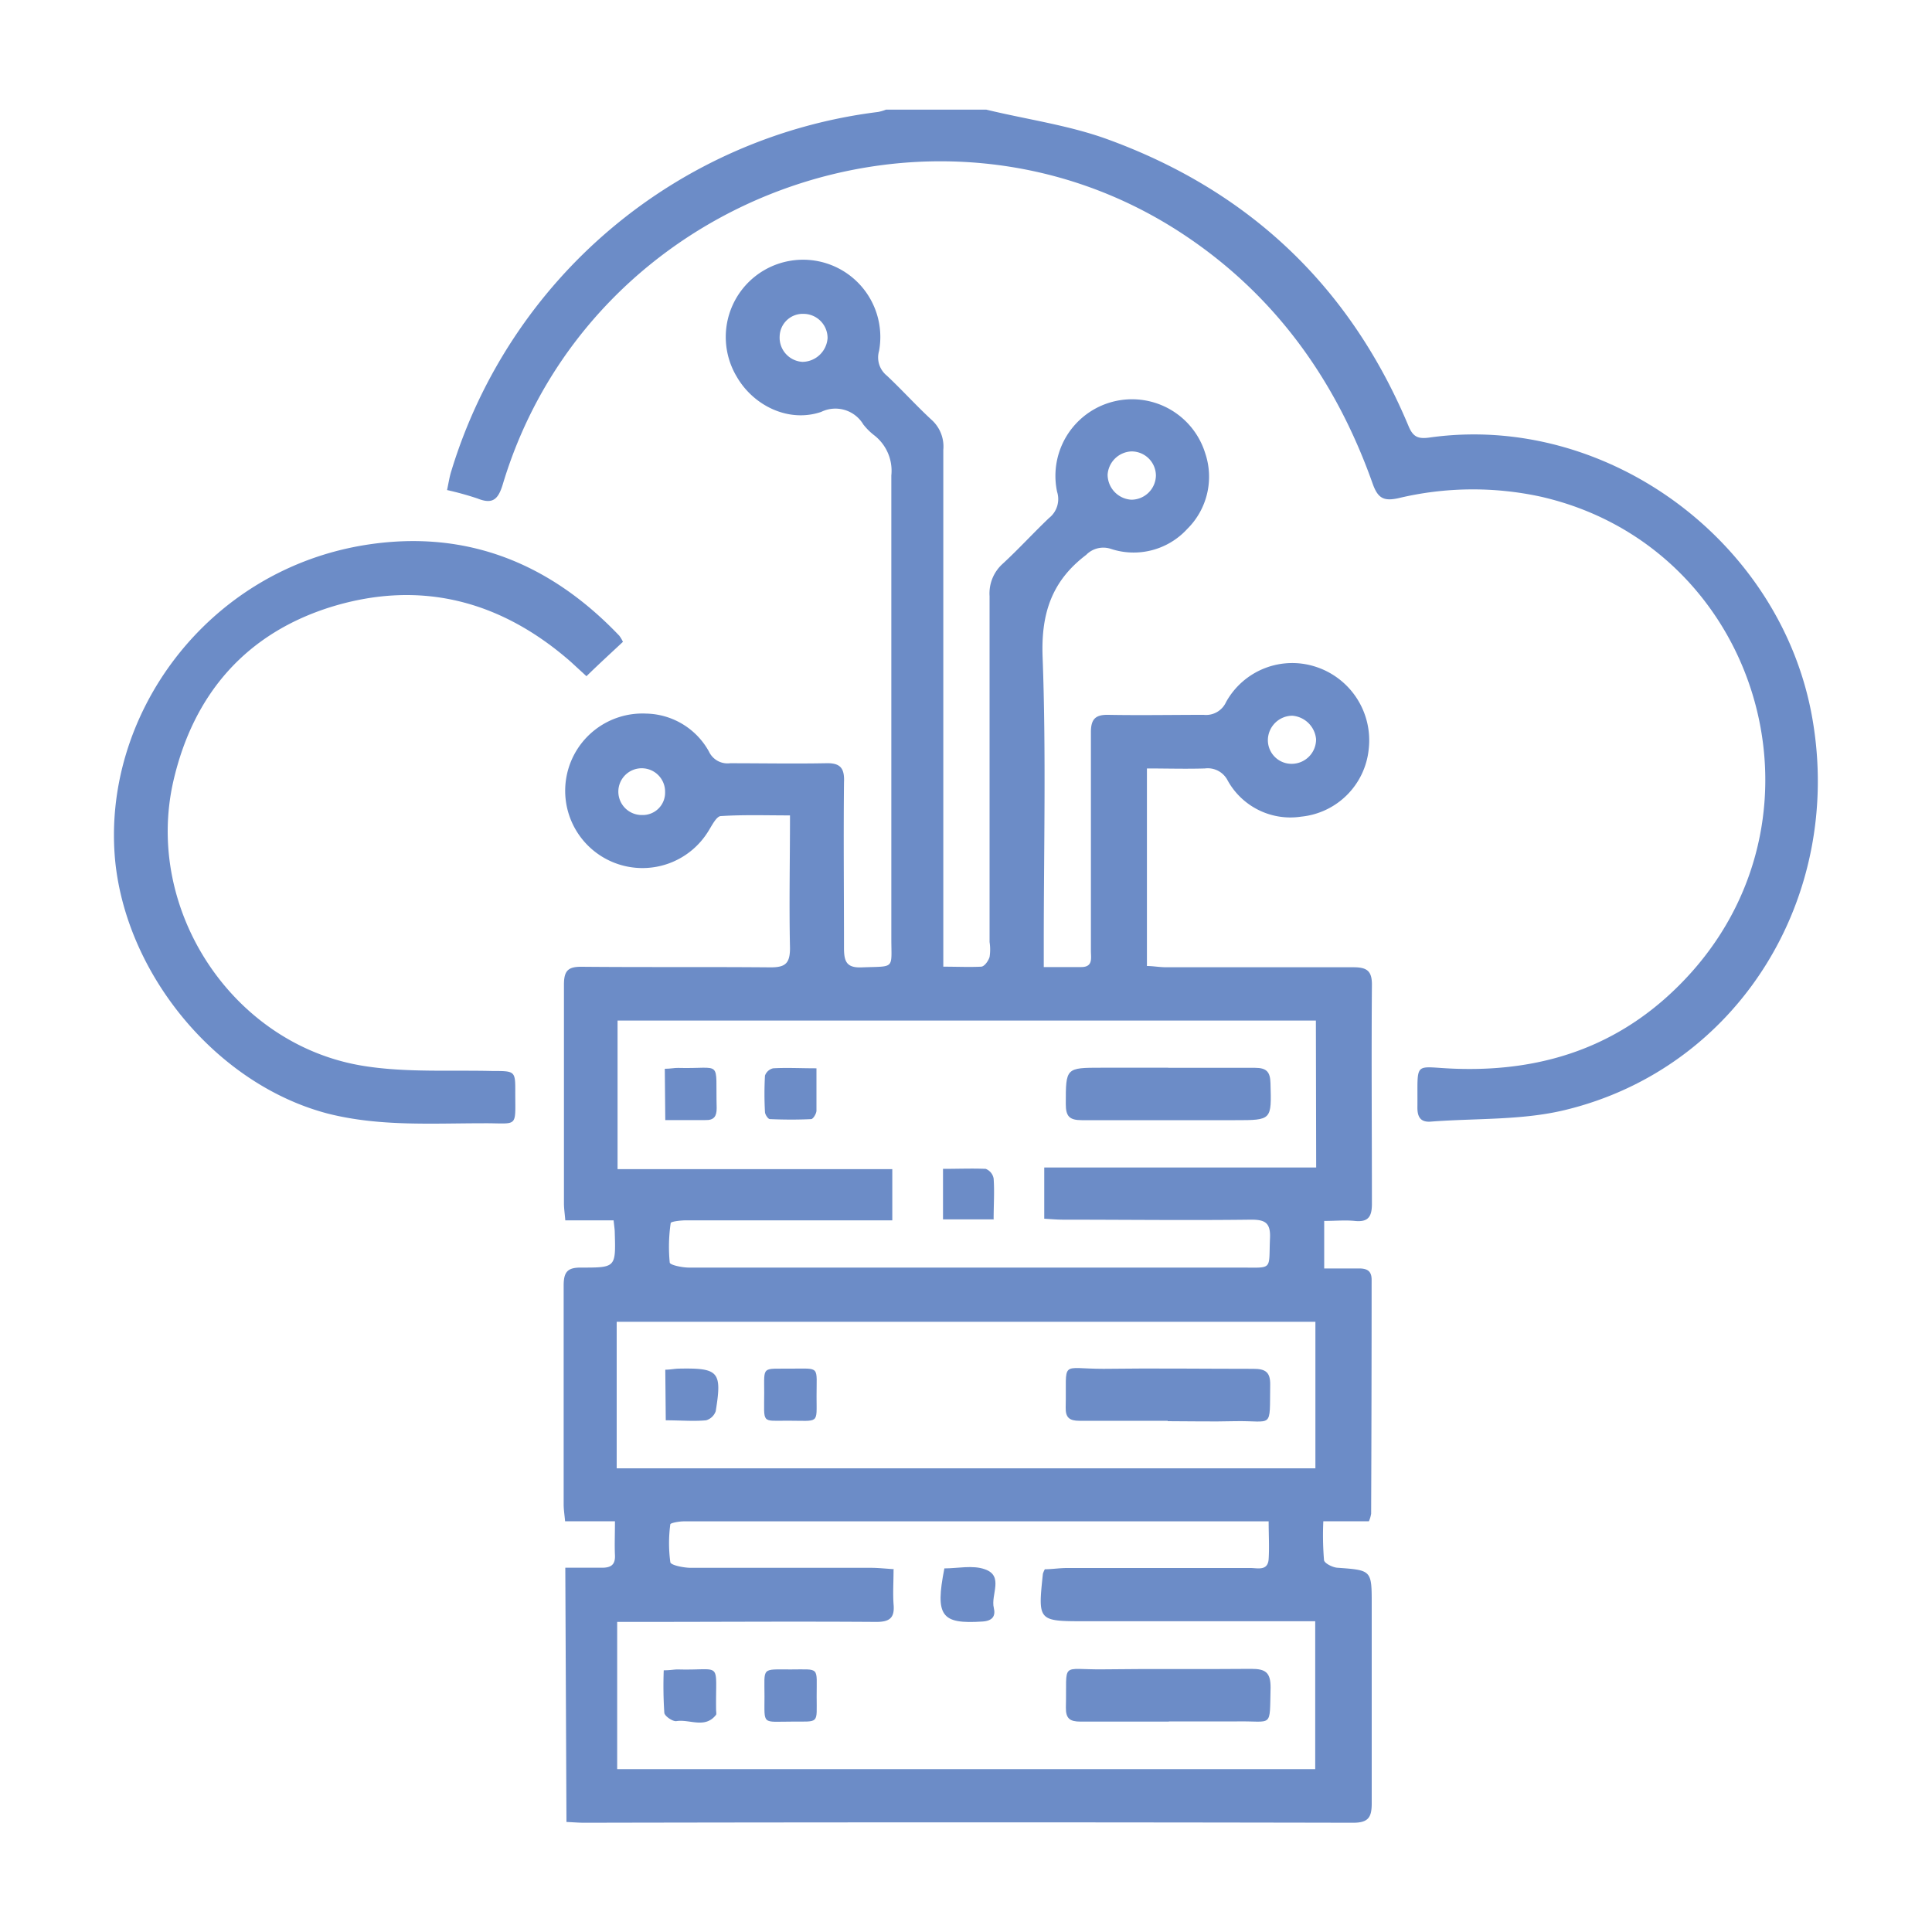
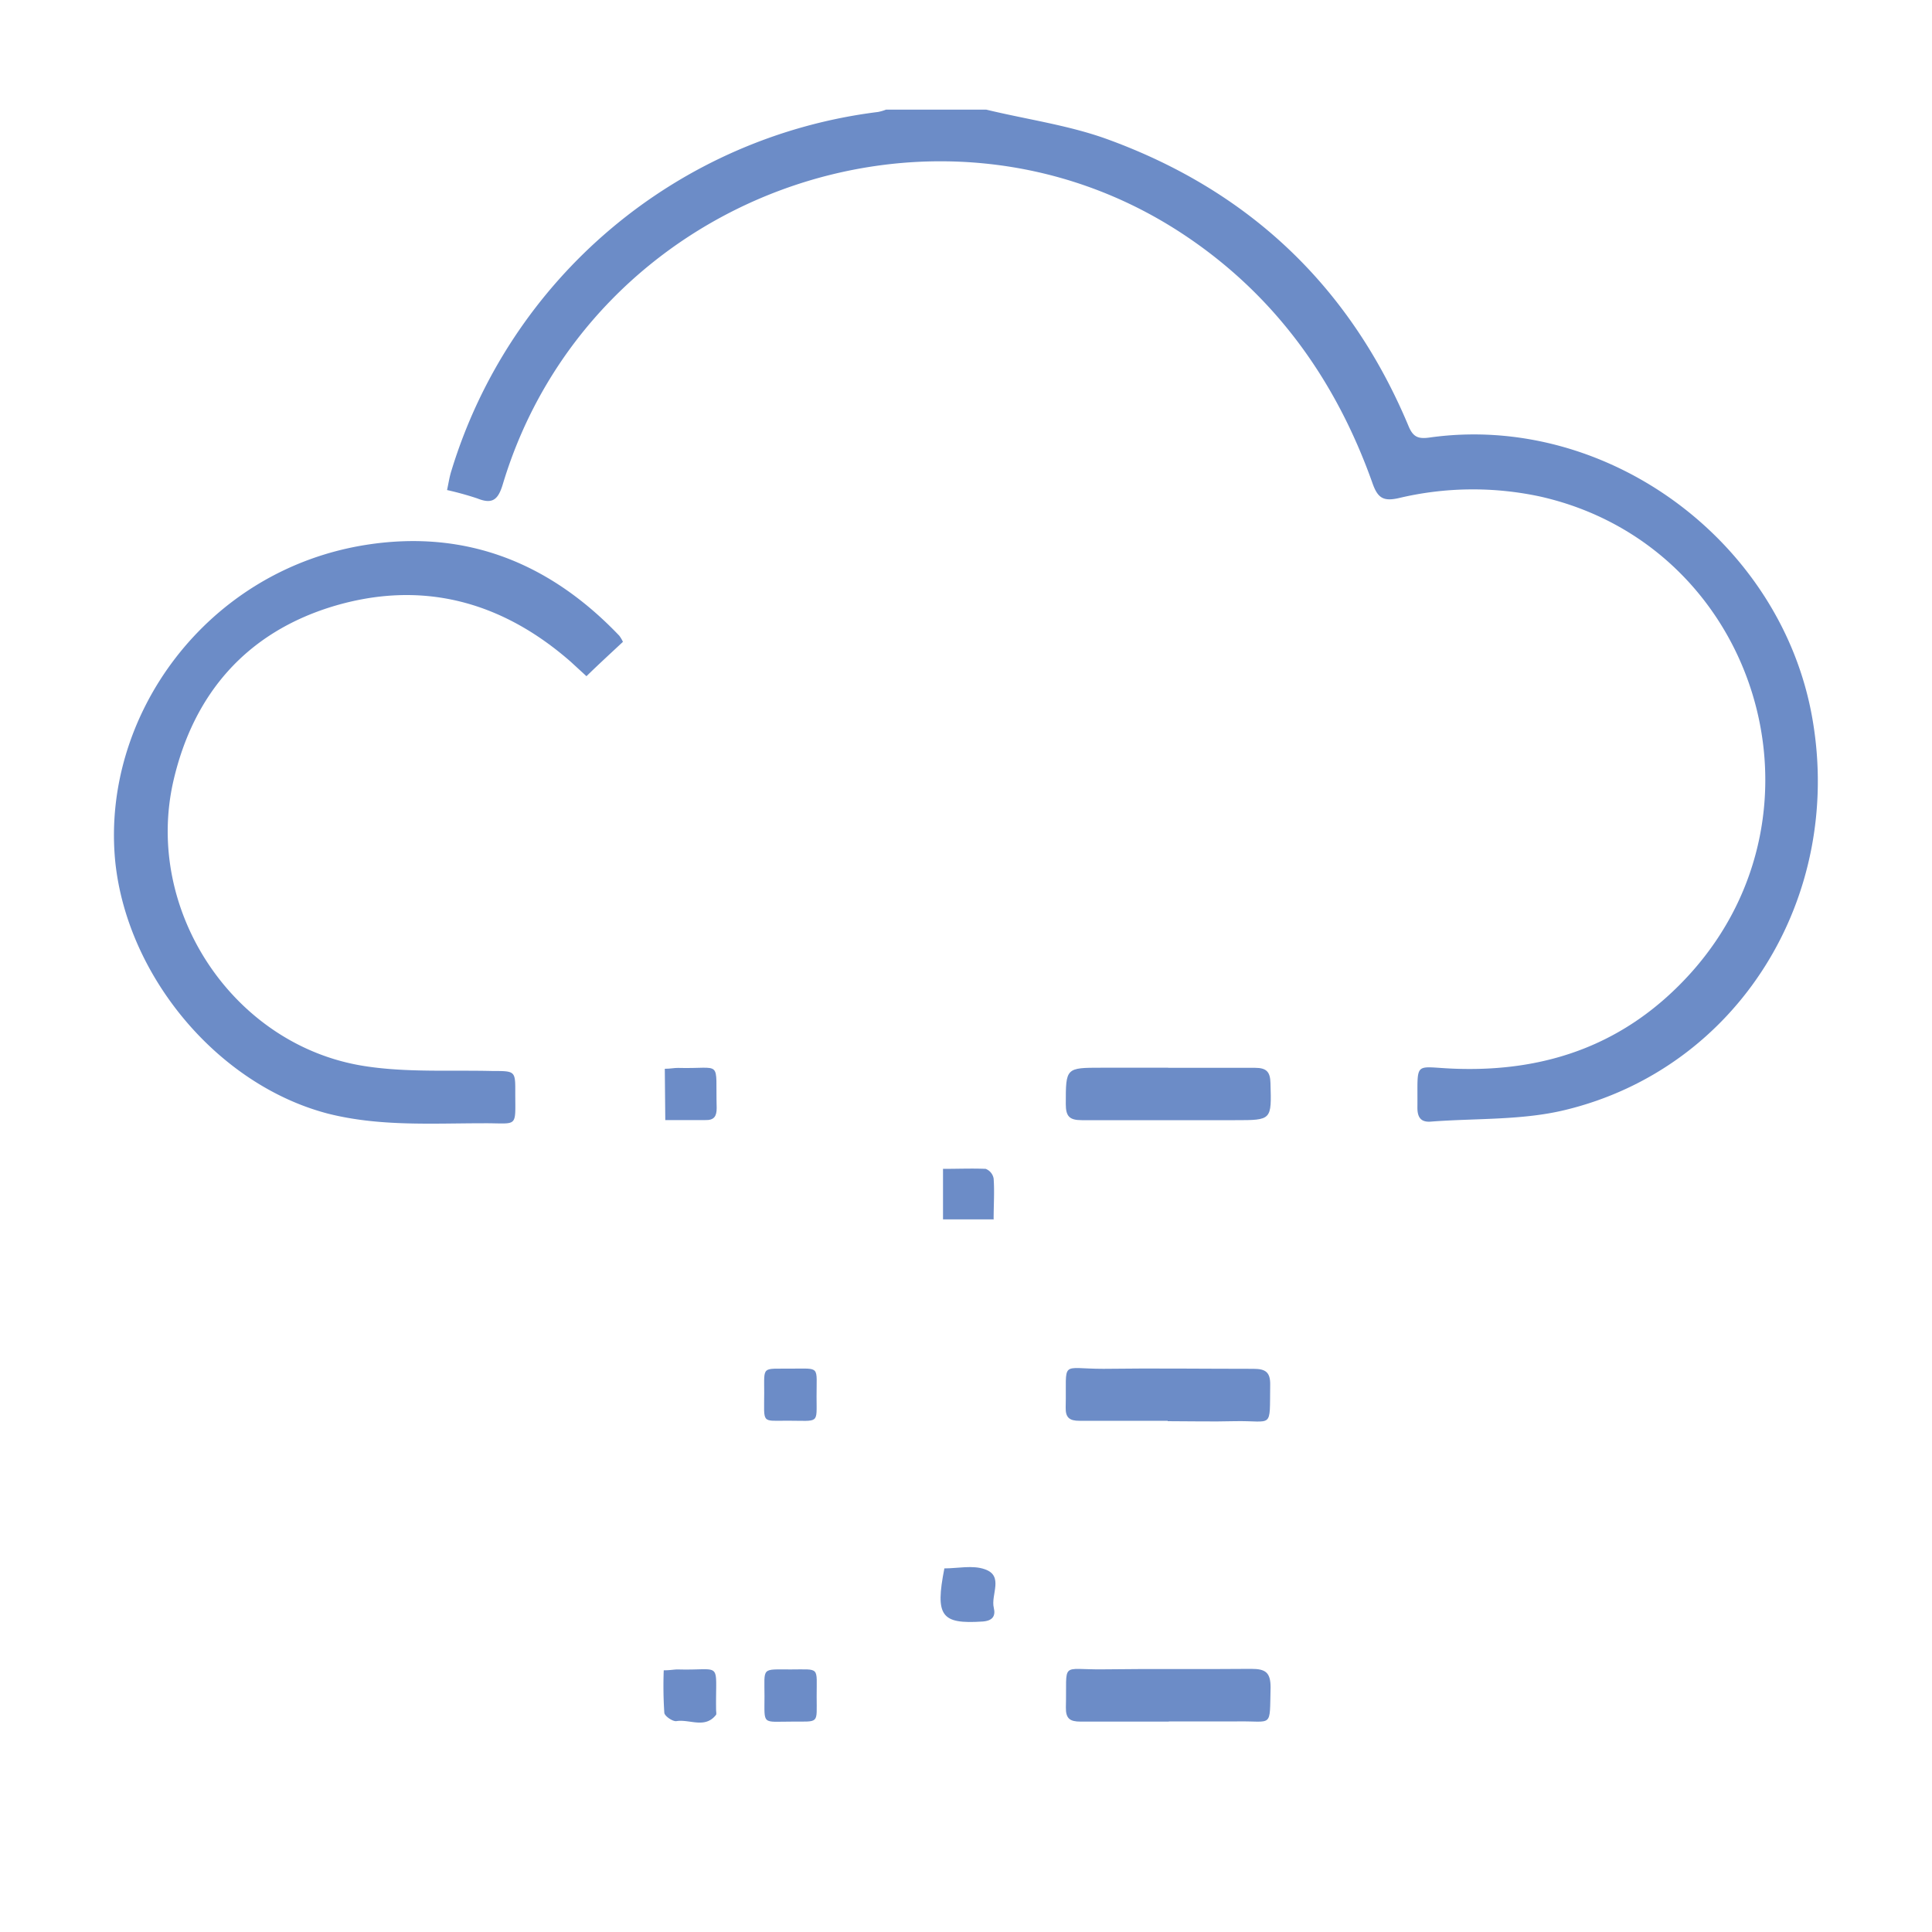
<svg xmlns="http://www.w3.org/2000/svg" viewBox="0 0 200 200">
  <defs>
    <style>.cls-1{fill:#6c8cc7;}.cls-2{fill:none;}</style>
  </defs>
  <title>centro-datos</title>
  <g id="Capa_2" data-name="Capa 2">
    <g id="Capa_1-2" data-name="Capa 1">
      <path class="cls-1" d="M102.1,11.35c4.13,1,8.4,1.59,12.36,3,14.76,5.32,25.29,15.25,31.36,29.78.47,1.12,1,1.33,2.19,1.16,18.32-2.57,36.39,10.73,39.6,29.06,3.26,18.59-7.72,36.25-25.61,40.56-4.46,1.08-9.25.84-13.89,1.2-1.06.08-1.39-.49-1.38-1.48.05-4.93-.48-4.16,3.81-4,9.67.37,17.89-2.6,24.45-9.86,15.32-17,6.78-44.27-15.47-49.35a33.09,33.09,0,0,0-14.75.15c-1.55.34-2.14,0-2.68-1.52C138.31,39.39,132,30.54,122.47,24.24,96.71,7.22,61,20.35,52.05,50.13c-.48,1.59-1.06,2.1-2.63,1.47a32.24,32.24,0,0,0-3.14-.87c.16-.76.26-1.42.45-2A53,53,0,0,1,90.9,11.59a4.8,4.8,0,0,0,.82-.24Z" />
-       <path class="cls-1" d="M68.85,82a2.42,2.42,0,1,0-2.38,2.37A2.31,2.31,0,0,0,68.85,82M85.67,35a2.5,2.5,0,0,0-2.5-2.51,2.39,2.39,0,0,0-2.46,2.32,2.51,2.51,0,0,0,2.36,2.65A2.64,2.64,0,0,0,85.67,35m48.1,44.07a2.53,2.53,0,0,0,2.47-2.55,2.68,2.68,0,0,0-2.47-2.43,2.55,2.55,0,0,0-2.52,2.51,2.45,2.45,0,0,0,2.52,2.47M119.66,49.23a2.52,2.52,0,0,0-2.52-2.5,2.58,2.58,0,0,0-2.48,2.4,2.61,2.61,0,0,0,2.46,2.6,2.55,2.55,0,0,0,2.54-2.5M63.84,152h72.33V136.83H63.84Zm28.66,10.5c0,1.27-.08,2.42,0,3.55.14,1.45-.41,1.86-1.84,1.85-8.24-.06-16.49,0-24.73,0H63.89v15.24h72.26V167.83h-23.8c-4.91,0-4.91,0-4.39-4.91a2.44,2.44,0,0,1,.2-.47c.71,0,1.51-.13,2.3-.13,6.34,0,12.68,0,19,0,.73,0,1.79.33,1.87-.93s0-2.49,0-3.9H80.65c-3.29,0-6.57,0-9.86,0-.49,0-1.38.16-1.4.31a14.56,14.56,0,0,0,0,3.9c0,.32,1.35.59,2.08.6,6.22,0,12.45,0,18.67,0,.74,0,1.47.08,2.39.14m43.69-56.79H63.93v15.38H92.37v5.3H90.21c-6.4,0-12.8,0-19.2,0-.55,0-1.56.12-1.58.28a16.9,16.9,0,0,0-.1,4.08c0,.26,1.27.53,2,.53q28.53,0,57.07,0c3.45,0,2.92.33,3.07-3.06.07-1.6-.53-1.91-2-1.9-6.46.08-12.92,0-19.37,0-.67,0-1.34-.06-2-.1v-5.3h28.15Zm-77.7,56.64c1.3,0,2.55,0,3.8,0,.92,0,1.39-.3,1.34-1.31s0-2.17,0-3.5H58.5c-.07-.73-.15-1.23-.15-1.73,0-7.56,0-15.11,0-22.67,0-1.42.4-1.88,1.84-1.86,3.55,0,3.56,0,3.45-3.62,0-.34-.06-.67-.12-1.27h-5c-.06-.73-.14-1.24-.14-1.74,0-7.55,0-15.11,0-22.66,0-1.45.43-1.87,1.86-1.85,6.51.06,13,0,19.54.06,1.52,0,2-.41,2-2-.1-4.49,0-9,0-13.73-2.47,0-4.82-.08-7.15.07-.44,0-.9.91-1.24,1.46a8,8,0,1,1-6.52-12.07,7.59,7.59,0,0,1,6.52,3.93,2.12,2.12,0,0,0,2.19,1.21c3.29,0,6.58.06,9.86,0,1.57-.06,2,.51,1.93,2-.06,5.71,0,11.42,0,17.13,0,1.44.29,2.08,1.9,2,3.42-.13,3,.24,3-3,0-16,0-31.95,0-47.92a4.65,4.65,0,0,0-1.8-4.18,6.36,6.36,0,0,1-1.1-1.1,3.36,3.36,0,0,0-4.36-1.3C81.64,43.79,78,42,76.27,39A8,8,0,1,1,91,36.33a2.41,2.41,0,0,0,.8,2.55c1.6,1.5,3.07,3.14,4.68,4.62a3.71,3.71,0,0,1,1.17,3.07q0,25.51,0,51v2.5c1.42,0,2.68.06,3.91,0,.33,0,.75-.58.88-1a5,5,0,0,0,0-1.55c0-11.93,0-23.87,0-35.81a4.13,4.13,0,0,1,1.36-3.35c1.65-1.52,3.17-3.19,4.8-4.74a2.49,2.49,0,0,0,.83-2.71,7.93,7.93,0,0,1,15.33-4,7.6,7.6,0,0,1-1.86,7.85A7.52,7.52,0,0,1,115,56.82a2.48,2.48,0,0,0-2.56.62c-3.56,2.7-4.68,6.06-4.51,10.57.37,9.9.12,19.83.12,29.75v2.35c1.39,0,2.64,0,3.88,0s1-.94,1-1.66c0-4,0-8.07,0-12.11,0-3.52,0-7,0-10.55,0-1.36.48-1.82,1.82-1.79,3.28.06,6.57,0,9.86,0a2.27,2.27,0,0,0,2.31-1.32,7.83,7.83,0,0,1,9.36-3.63,8,8,0,0,1,5.41,8.49,7.8,7.8,0,0,1-7,7,7.42,7.42,0,0,1-7.6-3.74,2.31,2.31,0,0,0-2.36-1.25c-2,.06-3.91,0-6,0V100c.63,0,1.3.13,2,.13,6.46,0,12.92,0,19.37,0,1.4,0,1.93.37,1.92,1.83-.06,7.56,0,15.11,0,22.66,0,1.32-.37,1.92-1.78,1.77-1-.1-2,0-3.16,0v4.92c1.23,0,2.42,0,3.61,0,.85,0,1.3.27,1.3,1.17q0,12.1-.05,24.22a3.28,3.28,0,0,1-.23.78h-4.72a31.35,31.35,0,0,0,.07,4c0,.33.87.77,1.36.81,3.58.26,3.58.23,3.58,3.81,0,6.86,0,13.73,0,20.59,0,1.45-.36,2-1.93,2q-39.79-.08-79.59,0c-.56,0-1.13-.05-1.84-.08Z" />
      <path class="cls-1" d="M64.5,66.43C63.28,67.57,62,68.74,60.71,70c-.6-.55-1.09-1-1.61-1.48C51.87,62.18,43.57,60,34.37,62.8c-8.86,2.73-14.32,9-16.41,18-3.1,13.42,6.19,27.45,19.78,29.56,4.34.68,8.84.4,13.27.51,2.32,0,2.34,0,2.33,2.21,0,3.76.33,3.18-3.24,3.2-5.41,0-10.82.35-16.16-1-11.46-3-20.75-14.26-22-26C10.4,74.15,21.4,58.89,38.11,56.37c10.3-1.55,18.91,2,26,9.44a3.48,3.48,0,0,1,.37.62" />
      <path class="cls-1" d="M120.91,110.54c3,0,6,0,9,0,1.21,0,1.58.42,1.61,1.59.11,3.83.15,3.83-3.65,3.83-5.29,0-10.59,0-15.88,0-1.3,0-1.66-.41-1.66-1.68,0-3.75,0-3.75,3.71-3.75h6.9" />
      <path class="cls-1" d="M68.82,110.64c.58,0,1-.1,1.37-.09,4.68.13,3.86-1,4,4.16,0,.85-.27,1.27-1.19,1.24-1.31,0-2.62,0-4.13,0Z" />
-       <path class="cls-1" d="M84.52,110.56c0,1.68,0,3,0,4.41,0,.31-.34.86-.54.88-1.43.07-2.86.06-4.28,0-.19,0-.5-.47-.51-.73a33.85,33.85,0,0,1,0-3.77,1.17,1.17,0,0,1,.85-.76c1.41-.08,2.83,0,4.48,0" />
      <path class="cls-1" d="M102.9,126.23H97.62V121c1.5,0,3-.06,4.42,0a1.32,1.32,0,0,1,.82,1c.1,1.35,0,2.72,0,4.26" />
      <path class="cls-1" d="M121,178.22c-3,0-6.1,0-9.15,0-1.09,0-1.53-.31-1.51-1.47.12-4.84-.64-3.89,3.83-3.94,5.12-.07,10.24,0,15.36-.05,1.48,0,2,.37,2,1.92-.11,4.3.28,3.45-3.46,3.52-2.35,0-4.71,0-7.07,0" />
      <path class="cls-1" d="M97.76,162.36c1.38,0,2.93-.36,4.19.09,2,.69.59,2.64.93,4,.2.84-.13,1.34-1.17,1.41-4.27.28-4.92-.55-3.95-5.49" />
      <path class="cls-1" d="M68.68,172.91c.74,0,1.13-.1,1.53-.09,4.64.13,3.85-1,3.92,4.18,0,.17.05.4,0,.51-1.14,1.48-2.73.44-4.1.66-.39.06-1.23-.52-1.26-.86a42.46,42.46,0,0,1-.06-4.4" />
      <path class="cls-1" d="M82,178.22c-3.16,0-2.86.4-2.86-2.63s-.36-2.77,2.71-2.77,2.68-.33,2.69,2.79c0,2.89.3,2.59-2.54,2.61" />
      <path class="cls-1" d="M120.88,147.08c-3,0-6.09,0-9.14,0-1,0-1.45-.31-1.42-1.38.11-5-.67-4,3.91-4,5.18-.07,10.36,0,15.53,0,1.25,0,1.75.35,1.73,1.65-.07,4.71.36,3.68-3.71,3.77-2.3.06-4.6,0-6.9,0" />
-       <path class="cls-1" d="M68.87,141.79c.5,0,.95-.1,1.4-.11,4.14-.08,4.49.3,3.82,4.41a1.49,1.49,0,0,1-1,.94c-1.3.12-2.63,0-4.17,0Z" />
      <path class="cls-1" d="M81.94,141.68c3,0,2.58-.31,2.59,2.9,0,2.89.32,2.49-3,2.49-2.75,0-2.42.34-2.42-2.88,0-2.86-.28-2.47,2.81-2.51" />
      <rect class="cls-2" width="200" height="200" />
    </g>
  </g>
</svg>